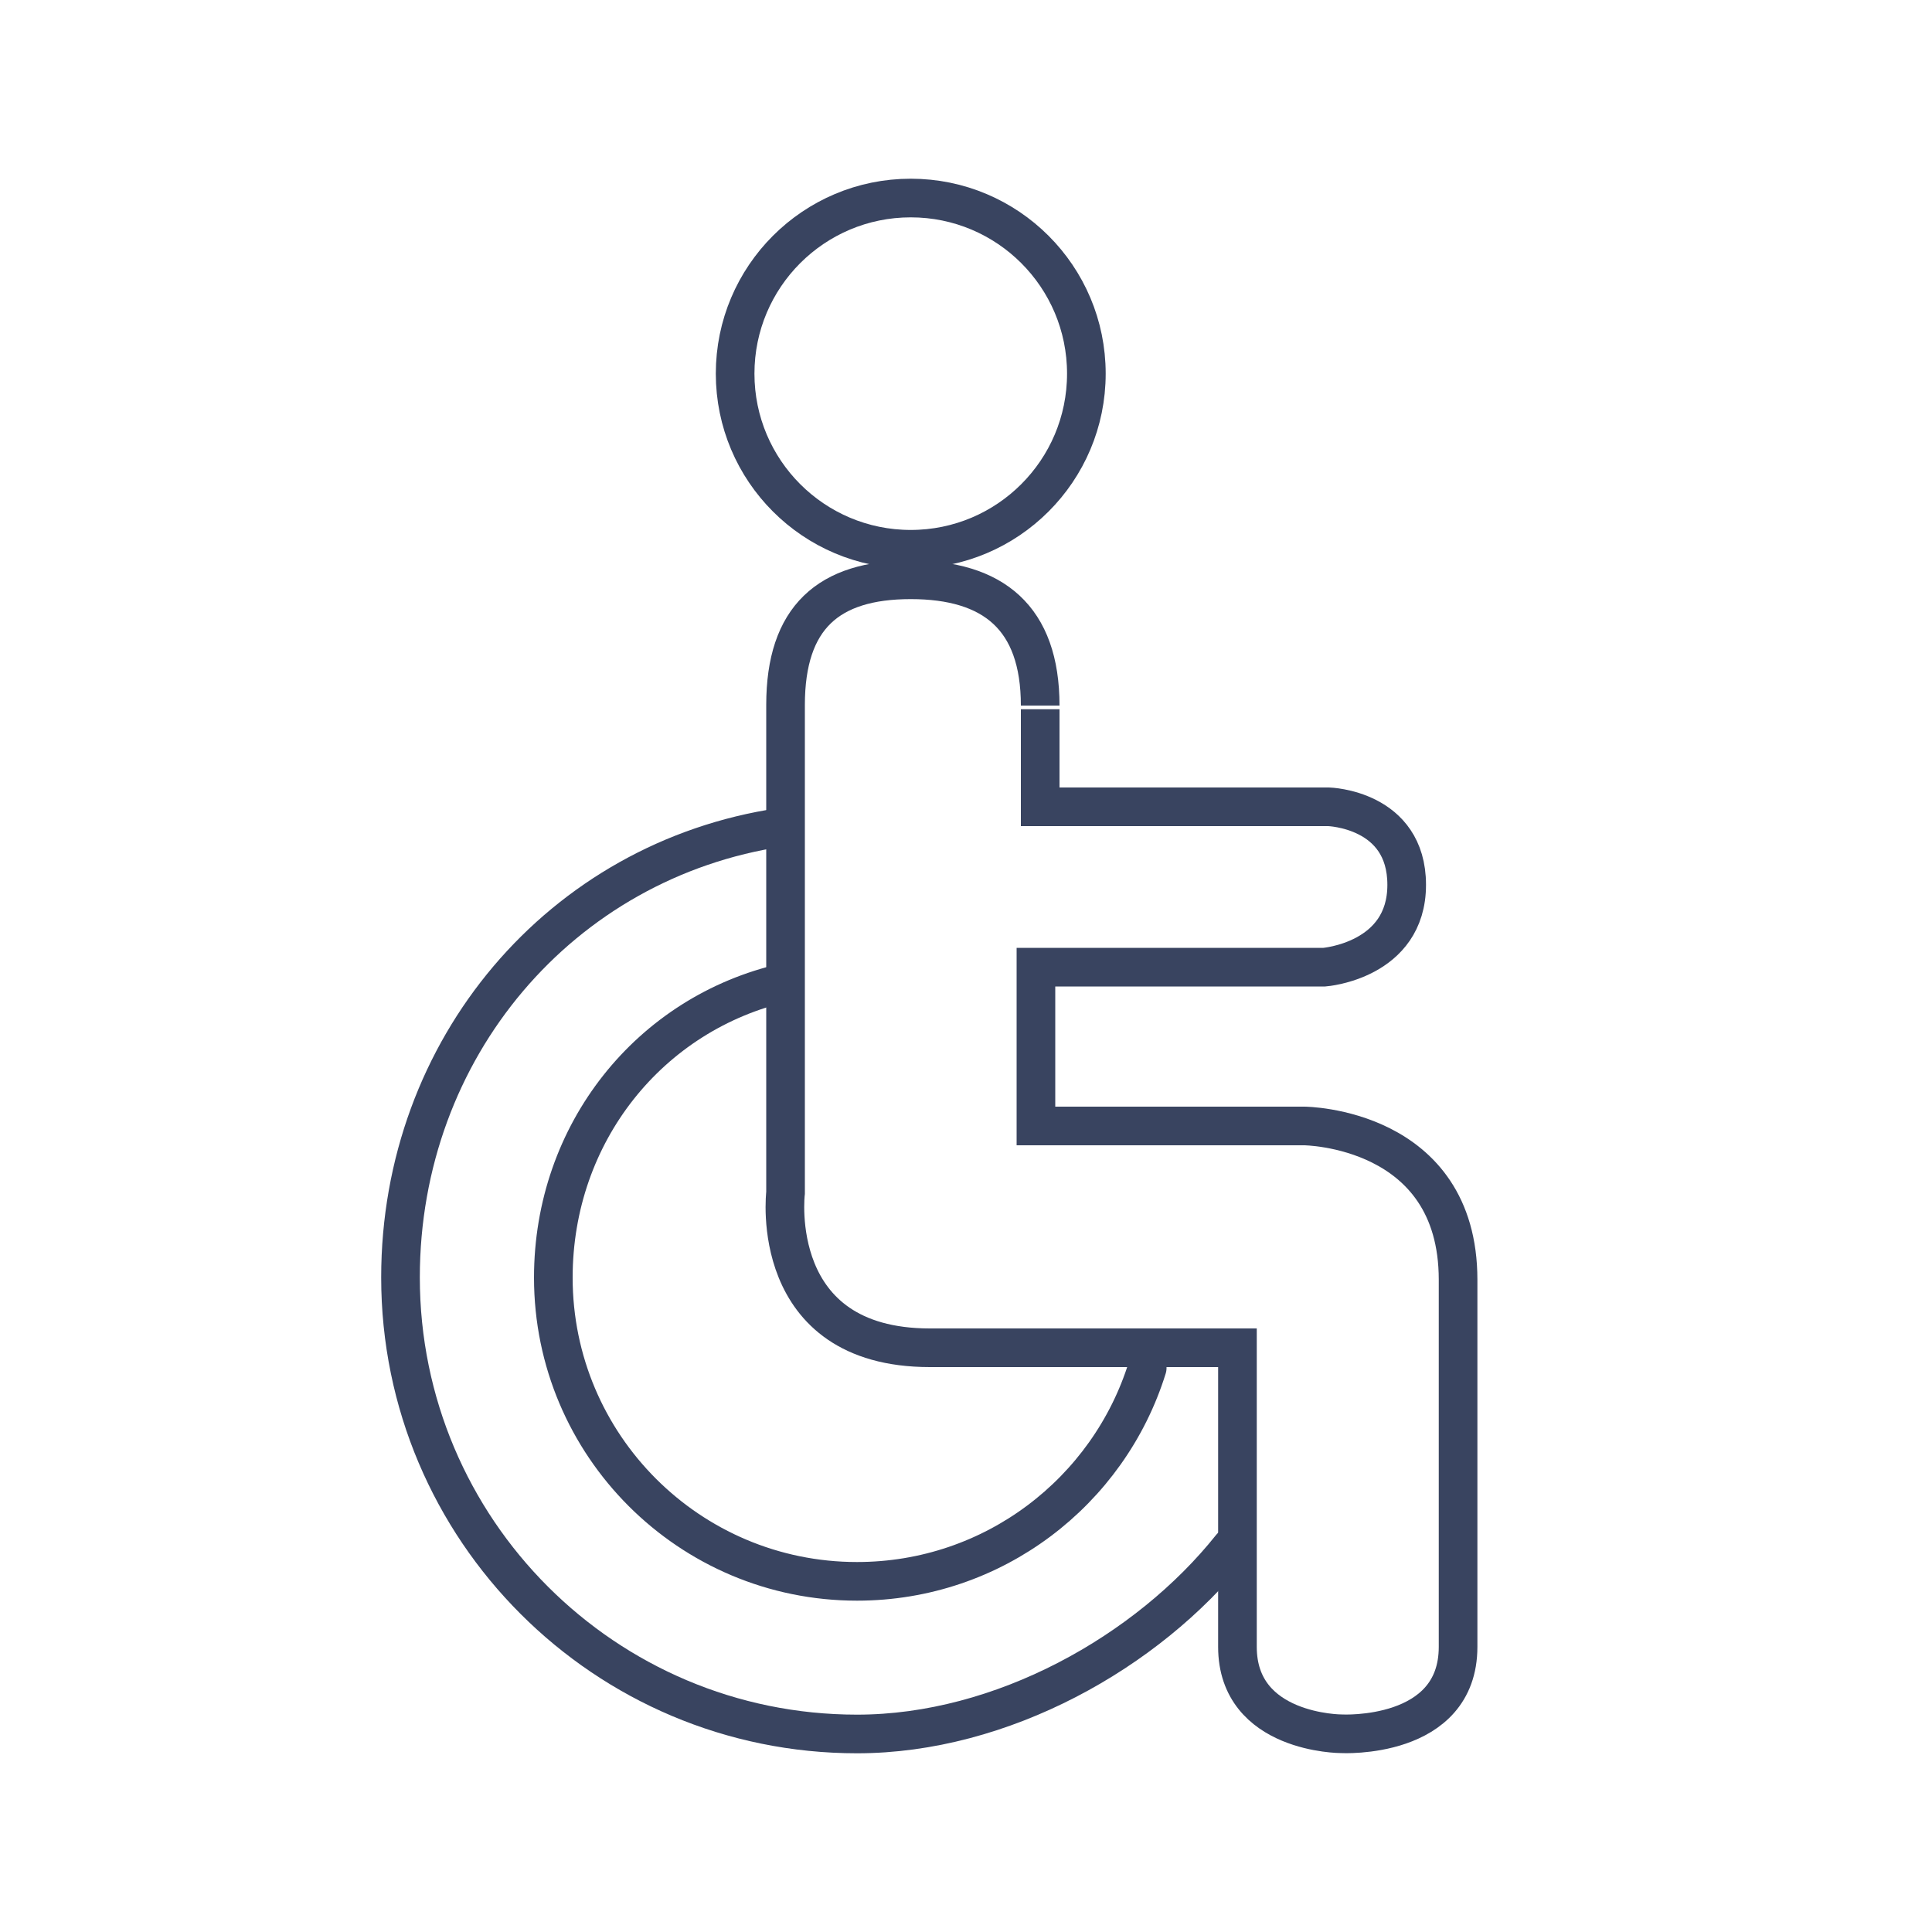
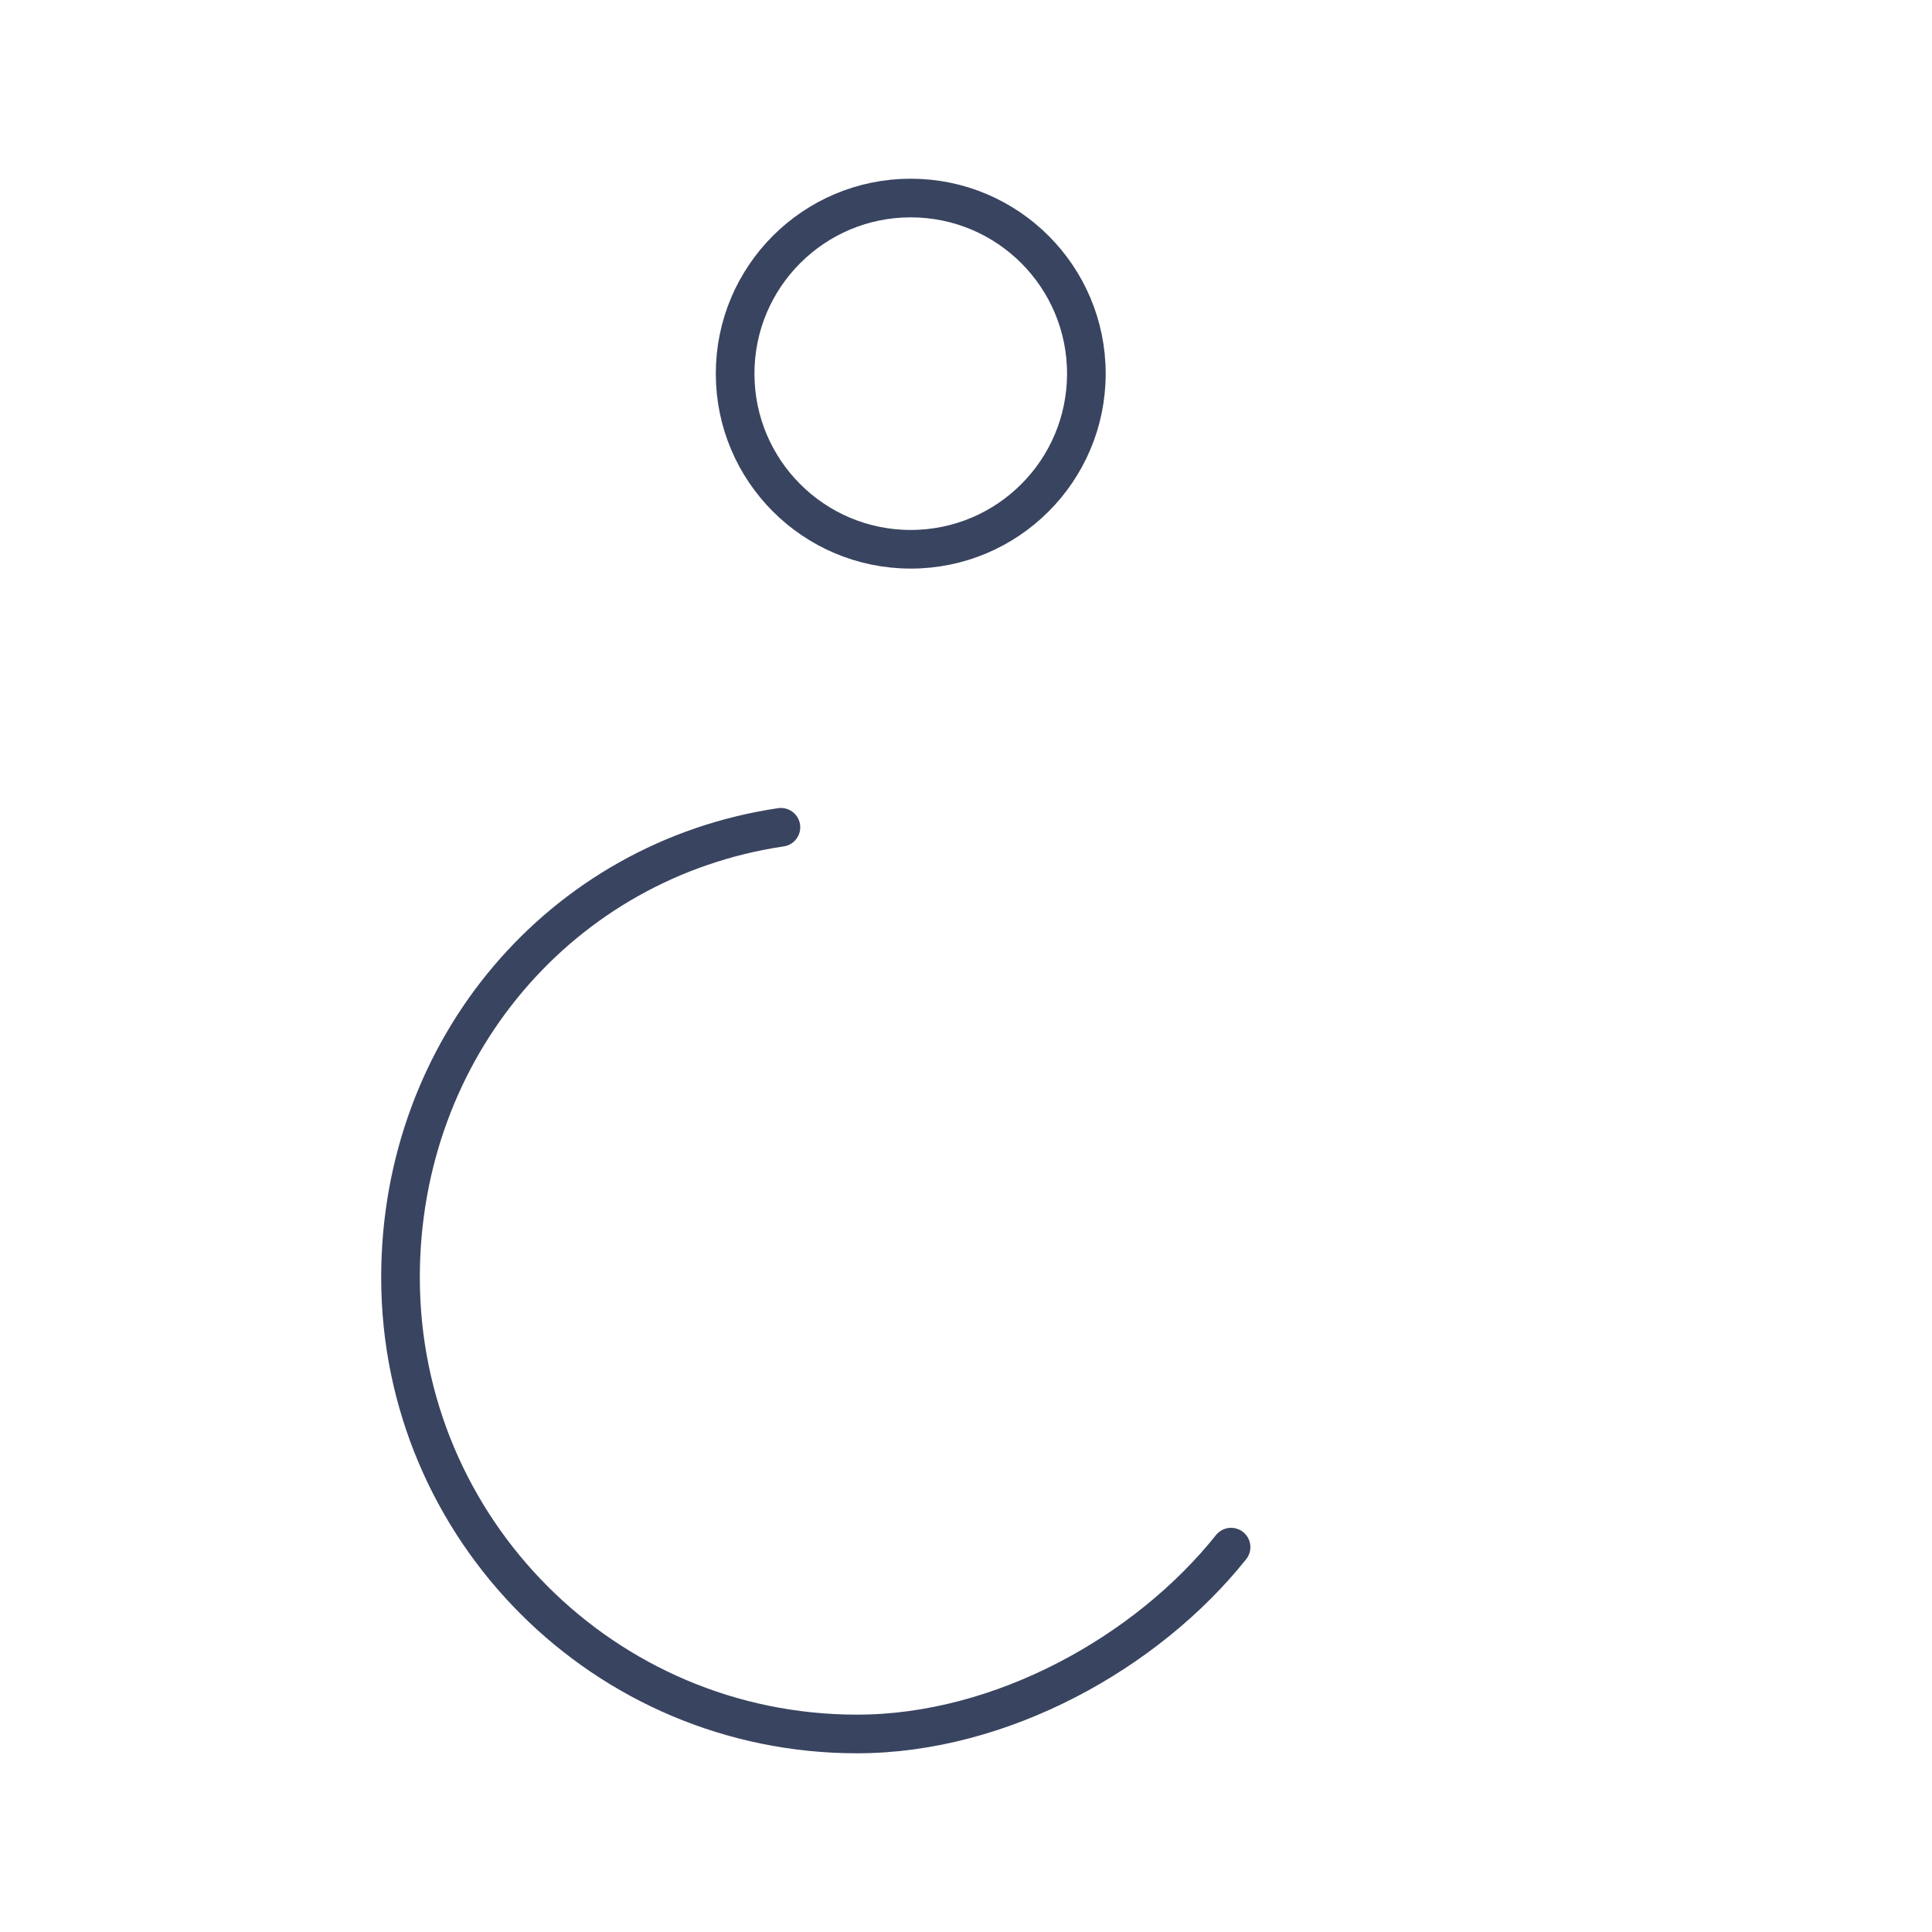
<svg xmlns="http://www.w3.org/2000/svg" viewBox="0 0 100 100">
  <defs>
    <style>
      .cls-1, .cls-2, .cls-3 {
        fill: none;
      }

      .cls-2 {
        stroke-linecap: round;
        stroke-linejoin: round;
      }

      .cls-2, .cls-3 {
        stroke: #394460;
        stroke-width: 2px;
      }

      .cls-3 {
        stroke-miterlimit: 10;
      }
    </style>
  </defs>
  <g id="Bounding_box" data-name="Bounding box">
-     <rect class="cls-1" x=".97" width="99.03" height="99.03" />
-   </g>
+     </g>
  <g id="Icons">
    <circle class="cls-3" cx="47.14" cy="19.34" r="9.09" />
-     <path class="cls-3" d="M53.84,36.52c0-4.56-2.44-6.51-6.7-6.51s-6.48,1.95-6.48,6.48v25.25s-.97,8.02,7.47,8.02h15.92v15.48c0,4.5,5.38,4.5,5.38,4.5,0,0,6.04.33,6.04-4.5v-19c0-7.91-7.96-7.96-7.96-7.96h-13.89v-8.22h14.93s4.26-.33,4.26-4.26-4.04-4.04-4.04-4.04h-14.93v-5.05" />
-     <path class="cls-2" d="M59.38,70.8c-1.99,6.4-7.96,11.05-15.02,11.05-8.68,0-15.72-7.04-15.72-15.72,0-7.48,4.99-13.69,11.99-15.28" />
    <path class="cls-2" d="M63.72,80.08c-4.33,5.43-11.87,9.67-19.36,9.67-13.05,0-23.63-10.58-23.63-23.63,0-11.86,8.31-21.61,19.69-23.3" />
  </g>
</svg>